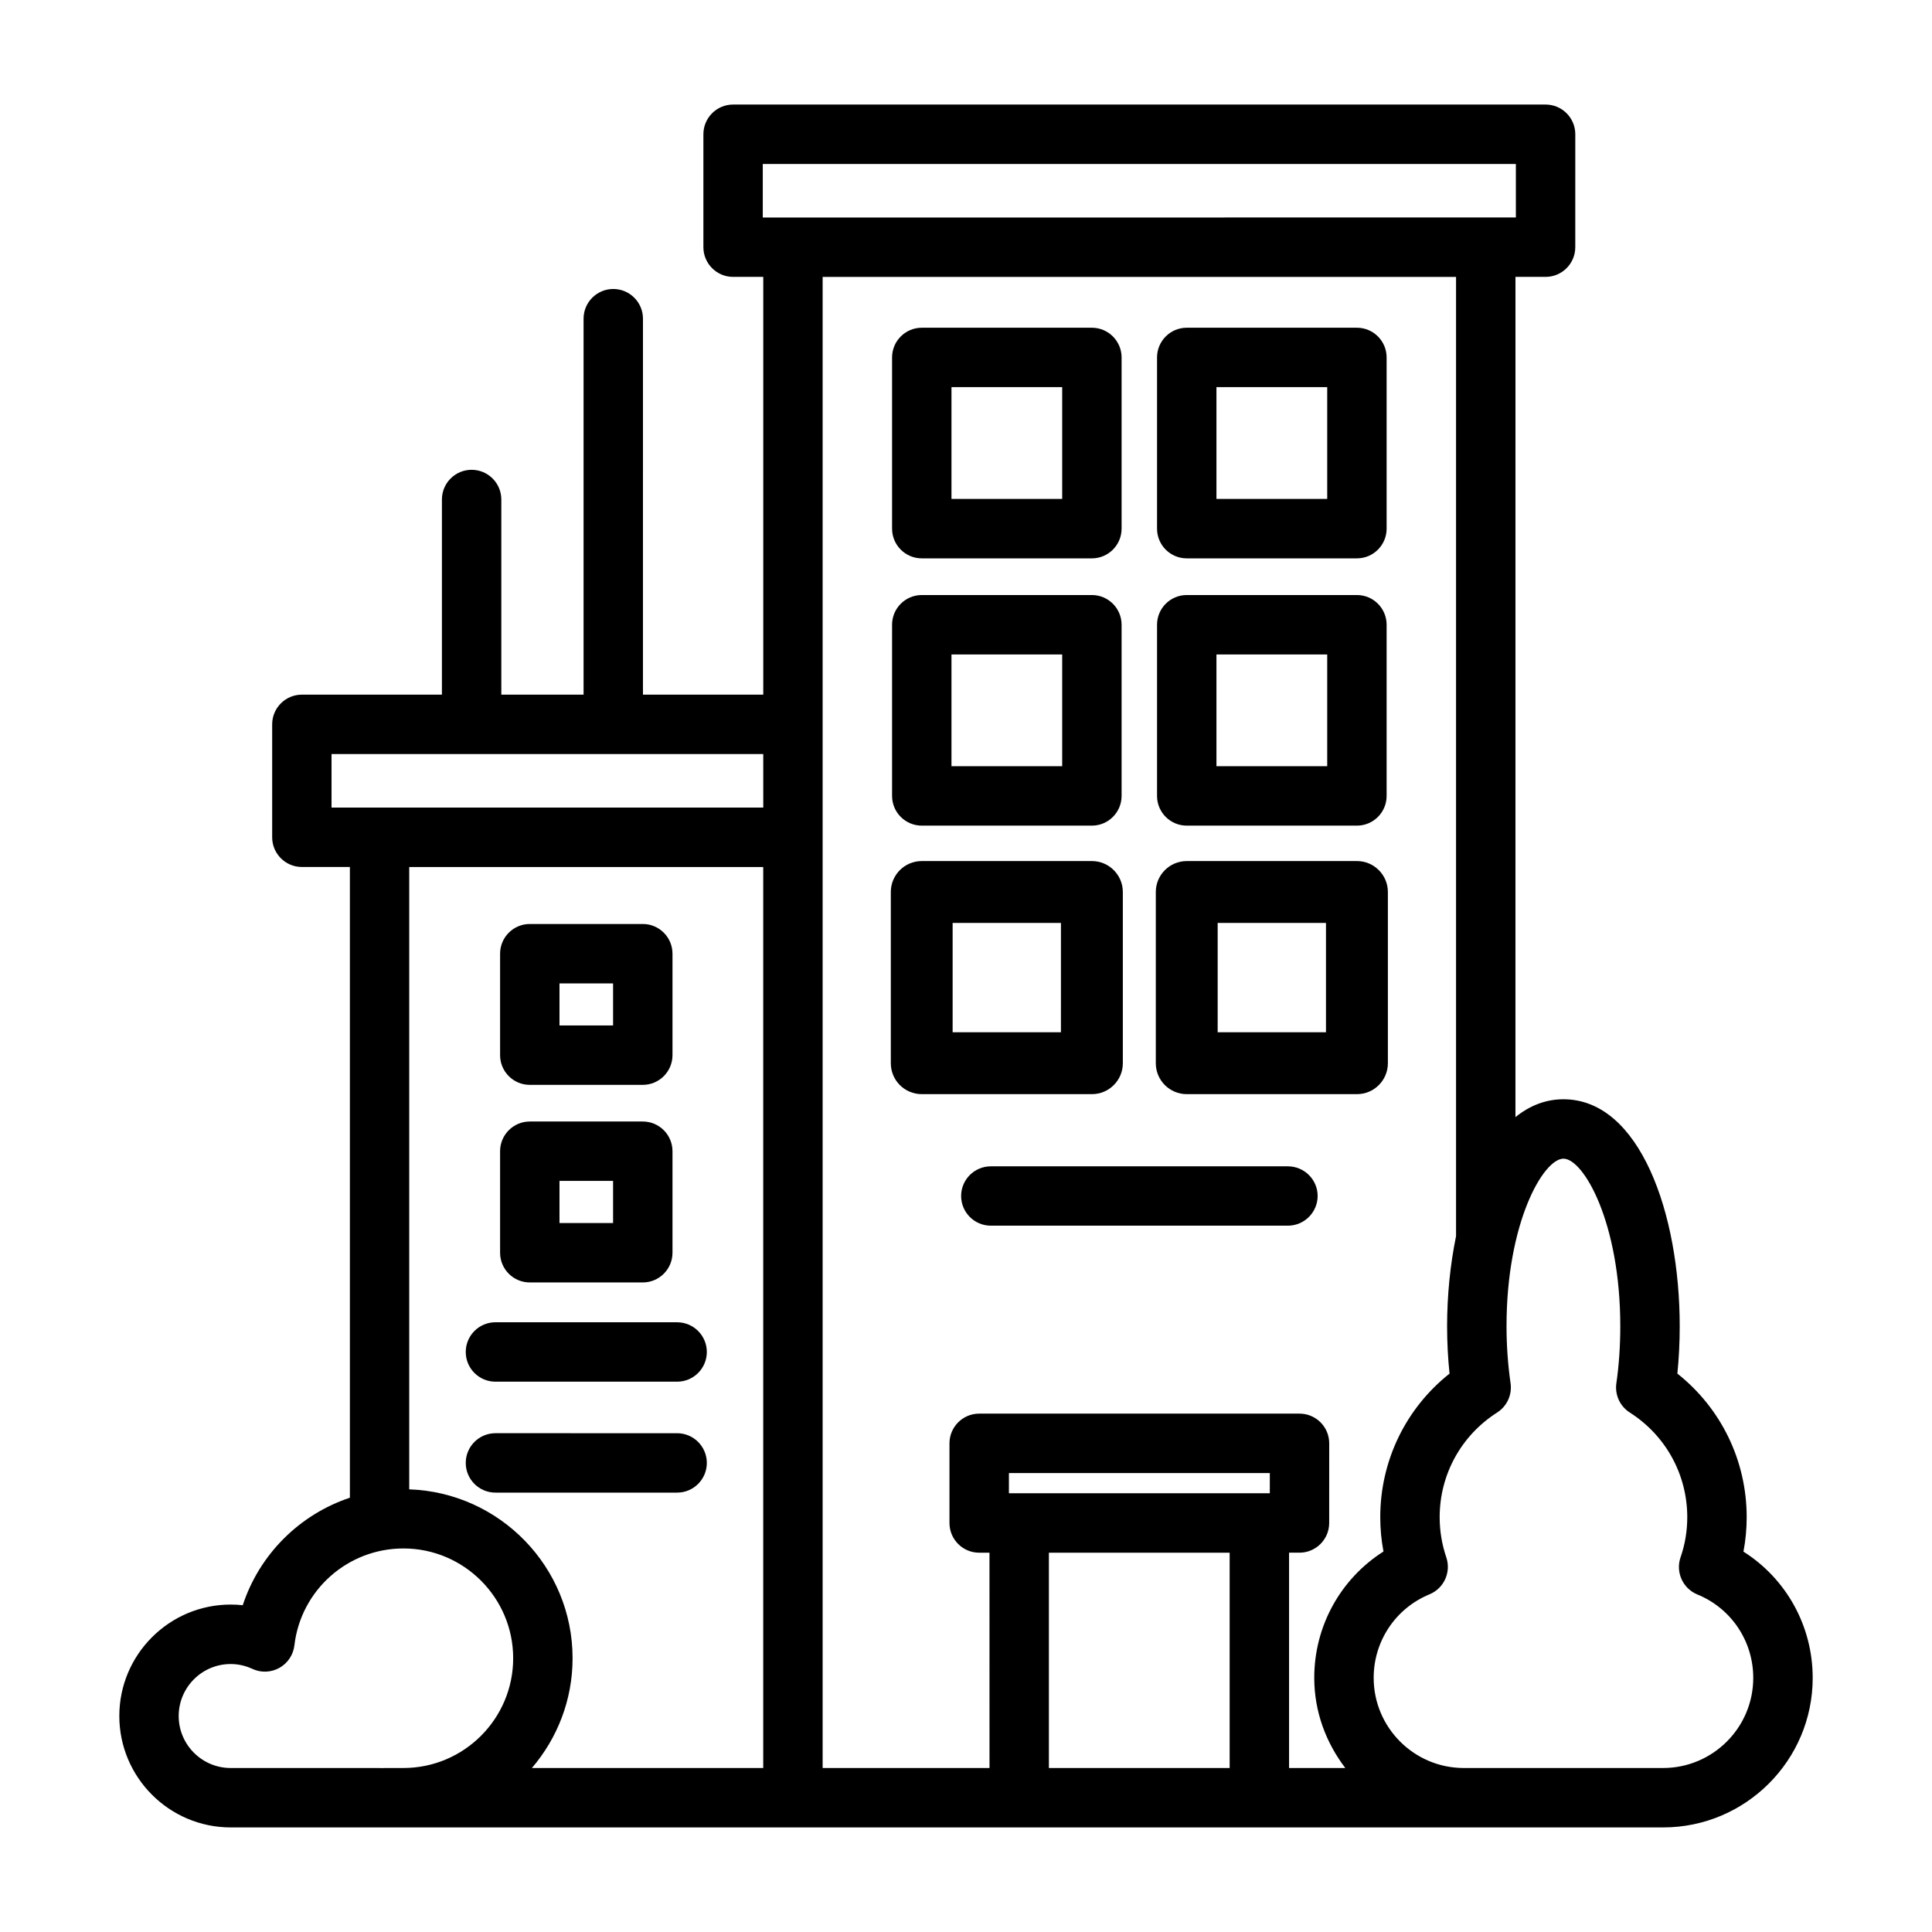
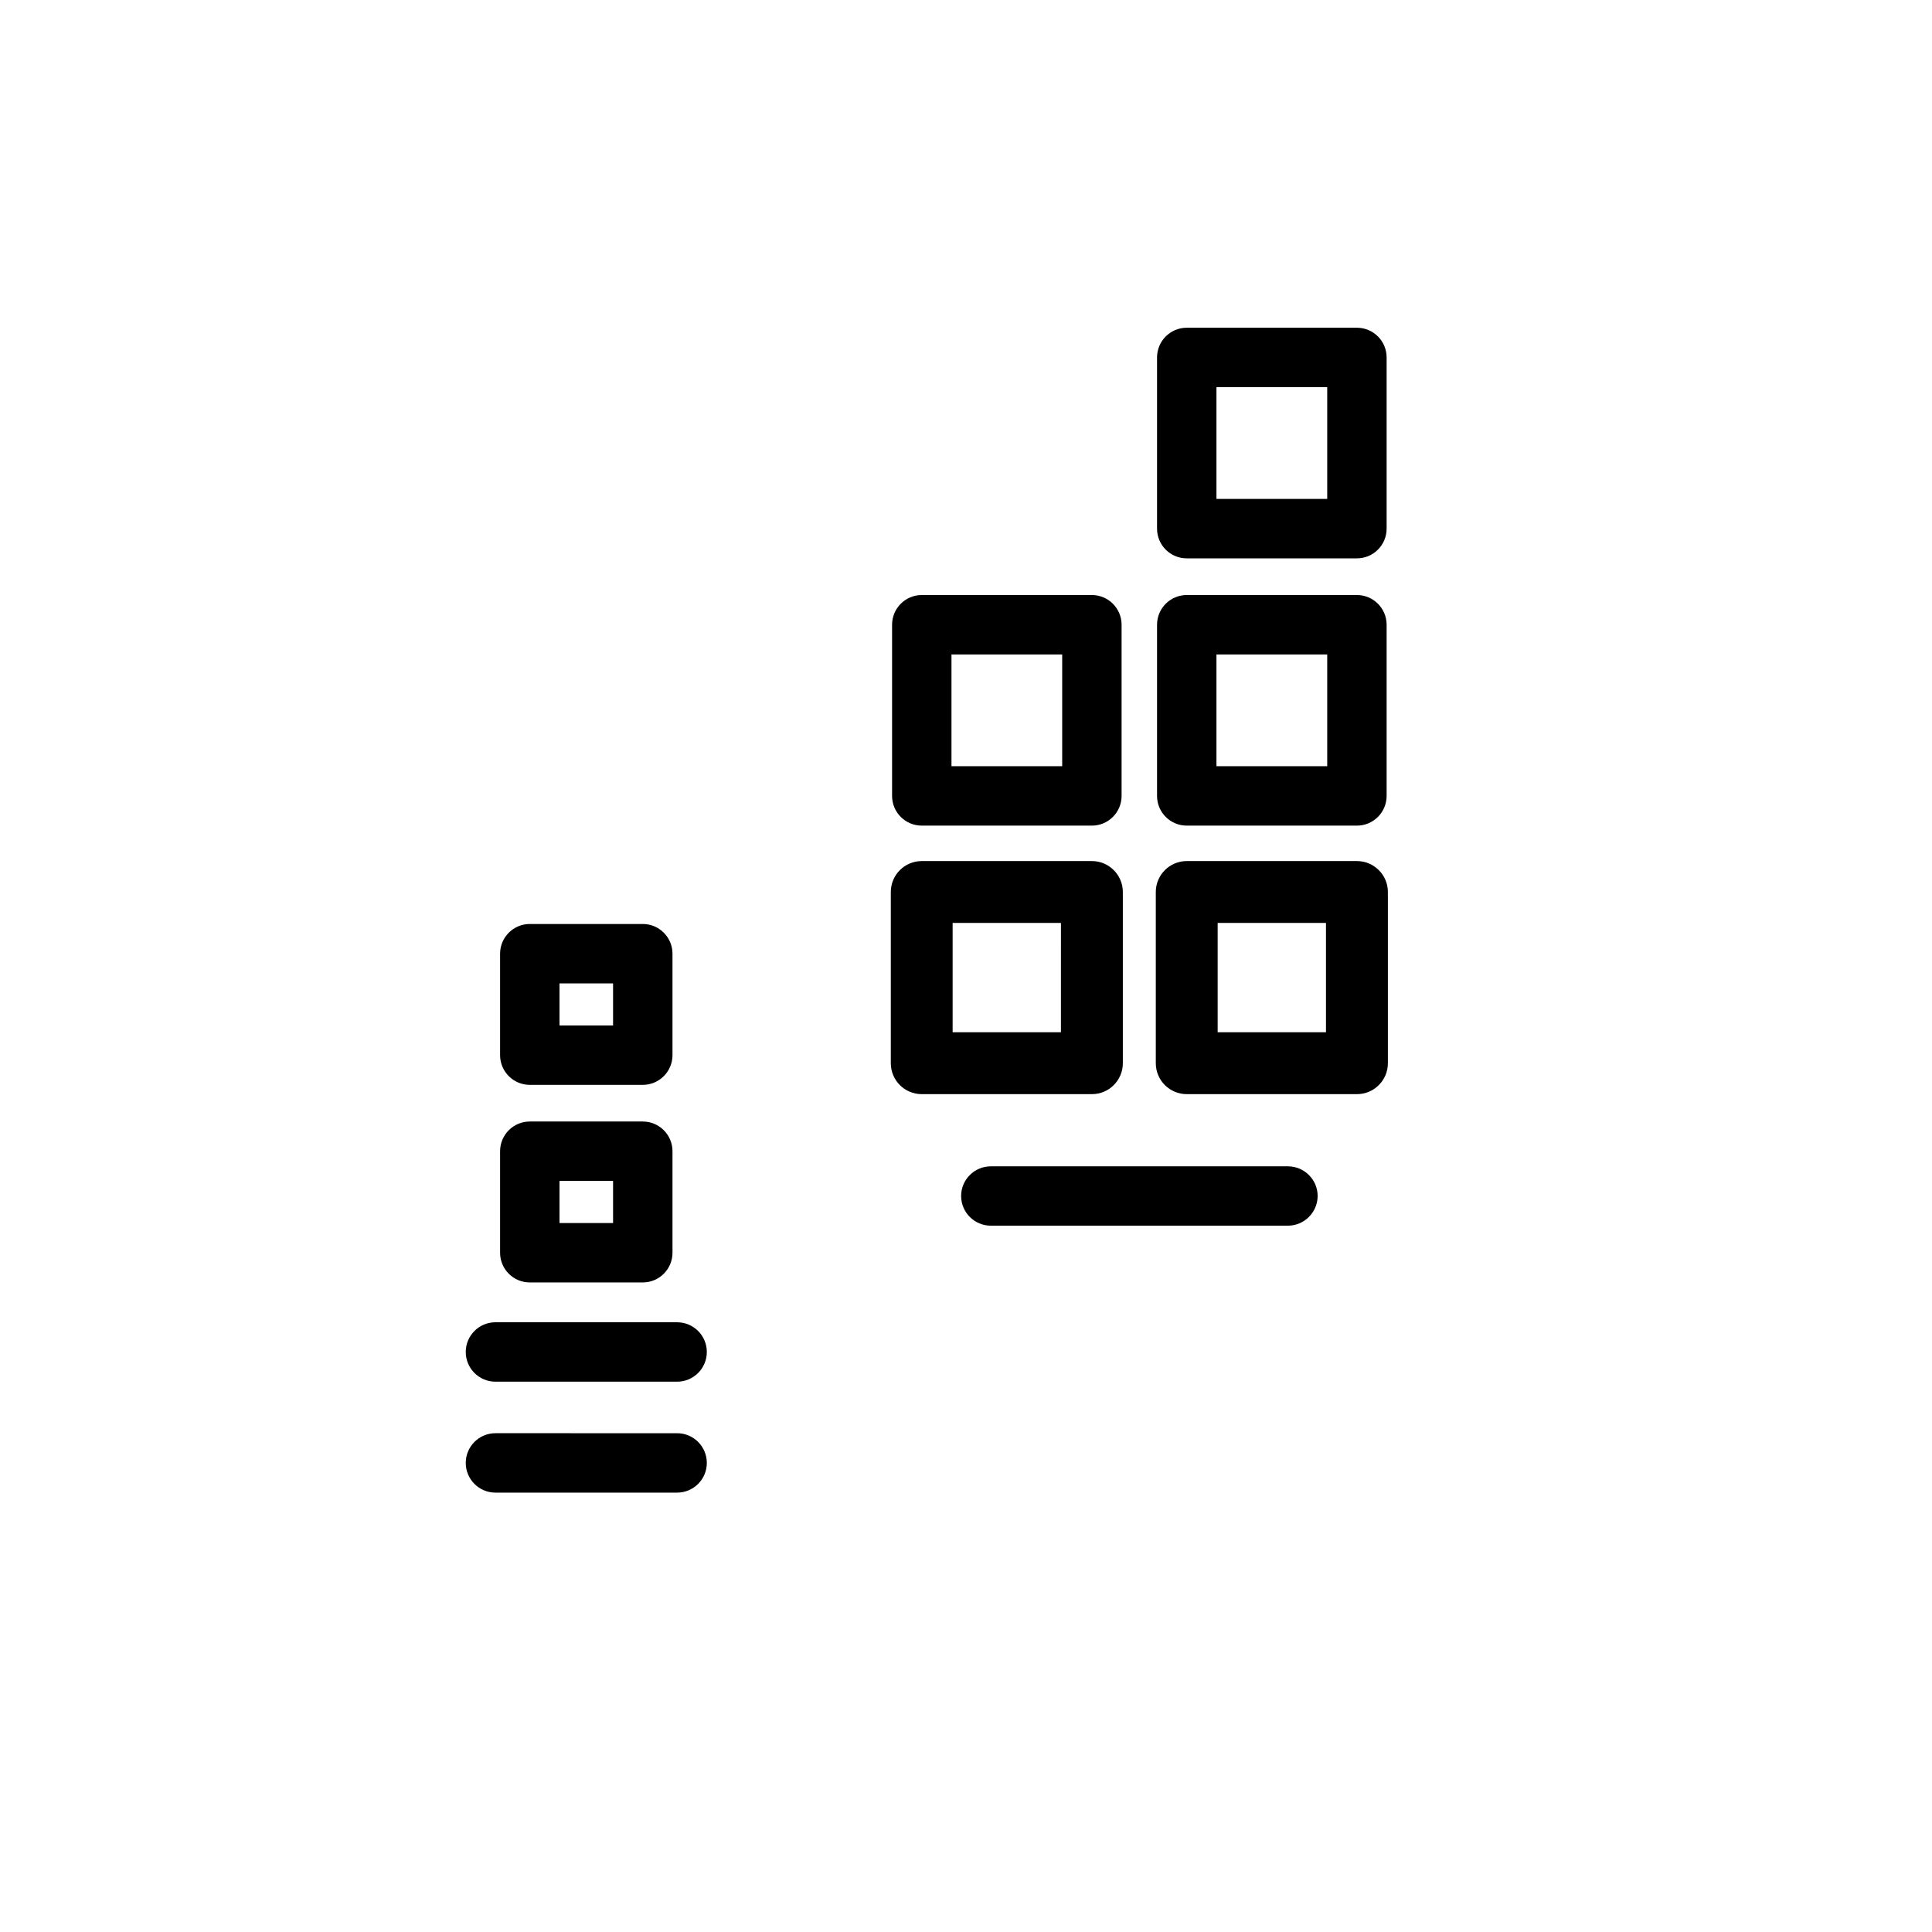
<svg xmlns="http://www.w3.org/2000/svg" fill="#000000" width="800px" height="800px" version="1.1" viewBox="144 144 512 512">
  <g>
    <path d="m275.3 539.56h48.145c4.344 0 7.871-3.527 7.871-7.871s-3.527-7.871-7.871-7.871l-48.145-0.004c-4.344 0-7.871 3.527-7.871 7.871 0 4.348 3.519 7.875 7.871 7.875z" />
    <path d="m275.3 510.16h48.145c4.344 0 7.871-3.527 7.871-7.871s-3.527-7.871-7.871-7.871l-48.145-0.004c-4.344 0-7.871 3.527-7.871 7.871 0 4.348 3.519 7.875 7.871 7.875z" />
-     <path d="m388.28 291.97h45.082c4.344 0 7.871-3.527 7.871-7.871v-45.375c0-4.344-3.527-7.871-7.871-7.871h-45.082c-4.344 0-7.871 3.527-7.871 7.871v45.375c0 4.344 3.519 7.871 7.871 7.871zm7.871-45.375h29.34v29.629h-29.34z" />
    <path d="m388.28 362.8h45.082c4.344 0 7.871-3.527 7.871-7.871v-45.367c0-4.344-3.527-7.871-7.871-7.871h-45.082c-4.344 0-7.871 3.527-7.871 7.871v45.367c0 4.344 3.519 7.871 7.871 7.871zm7.871-45.367h29.34v29.621h-29.34z" />
    <path d="m433.36 433.96c4.519 0 8.203-3.652 8.203-8.203v-45.363c0-4.535-3.684-8.203-8.203-8.203h-45.082c-4.535 0-8.203 3.668-8.203 8.203v45.363c0 4.551 3.668 8.203 8.203 8.203zm-8.203-16.395h-28.699v-28.977h28.703z" />
    <path d="m458.5 291.97h45.098c4.344 0 7.871-3.527 7.871-7.871v-45.375c0-4.344-3.527-7.871-7.871-7.871h-45.098c-4.344 0-7.871 3.527-7.871 7.871v45.375c0 4.344 3.516 7.871 7.871 7.871zm7.871-45.375h29.355v29.629h-29.355z" />
    <path d="m458.5 362.8h45.098c4.344 0 7.871-3.527 7.871-7.871v-45.367c0-4.344-3.527-7.871-7.871-7.871h-45.098c-4.344 0-7.871 3.527-7.871 7.871v45.367c0 4.344 3.516 7.871 7.871 7.871zm7.871-45.367h29.355v29.621h-29.355z" />
    <path d="m503.6 433.96c4.519 0 8.203-3.652 8.203-8.203v-45.363c0-4.535-3.684-8.203-8.203-8.203h-45.098c-4.519 0-8.203 3.668-8.203 8.203v45.363c0 4.551 3.684 8.203 8.203 8.203zm-8.203-16.395h-28.703v-28.977h28.703z" />
    <path d="m284.4 431.5h29.945c4.344 0 7.871-3.527 7.871-7.871v-26.891c0-4.344-3.527-7.871-7.871-7.871h-29.945c-4.344 0-7.871 3.527-7.871 7.871v26.891c0 4.344 3.523 7.871 7.871 7.871zm7.871-26.891h14.199v11.148h-14.199z" />
    <path d="m284.4 483.86h29.945c4.344 0 7.871-3.527 7.871-7.871v-26.906c0-4.344-3.527-7.871-7.871-7.871h-29.945c-4.344 0-7.871 3.527-7.871 7.871v26.906c0 4.352 3.523 7.871 7.871 7.871zm7.871-26.906h14.199v11.164h-14.199z" />
    <path d="m485.31 453.09h-78.73c-4.352 0-7.871 3.527-7.871 7.848 0 4.352 3.519 7.879 7.871 7.879h78.727c4.32 0 7.879-3.527 7.879-7.879 0.004-4.32-3.547-7.848-7.875-7.848z" />
-     <path d="m606.03 555.2c0.574-2.984 0.859-6.039 0.859-9.133 0-14.973-6.777-28.859-18.367-38.047 0.41-4.078 0.621-8.281 0.621-12.555 0-29.891-10.578-60.148-30.805-60.148-4.793 0-9.027 1.738-12.73 4.731l0.004-222.67h7.981c4.344 0 7.871-3.527 7.871-7.871l0.004-29.93c0-4.344-3.527-7.871-7.871-7.871h-215.32c-4.344 0-7.871 3.527-7.871 7.871v29.93c0 4.344 3.527 7.871 7.871 7.871h7.996v110.71h-31.883l0.004-99.633c0-4.344-3.527-7.871-7.871-7.871s-7.871 3.527-7.871 7.871v99.637h-21.797v-51.719c0-4.344-3.527-7.871-7.871-7.871s-7.871 3.527-7.871 7.871v51.719l-37.113-0.004c-4.344 0-7.871 3.527-7.871 7.871v29.93c0 4.344 3.527 7.871 7.871 7.871h12.723v167.15c-13.32 4.441-23.953 14.973-28.395 28.488-1.055-0.117-2.125-0.172-3.195-0.172-16.27 0-29.512 13.25-29.512 29.52-0.004 16.273 13.238 29.539 29.508 29.539h379.61c21.859 0 39.645-17.766 39.645-39.613 0-13.793-7.016-26.293-18.344-33.473zm-361.44 57.34h-39.465c-7.59 0-13.77-6.18-13.77-13.777s6.172-13.777 13.77-13.777c1.984 0 3.93 0.434 5.769 1.289 2.289 1.062 4.953 0.961 7.156-0.277 2.203-1.234 3.676-3.449 3.969-5.961 1.707-14.641 14.129-25.68 28.891-25.68 16.043 0 29.086 13.051 29.086 29.094s-13.051 29.086-29.086 29.086l-6.32 0.012zm101.68 0h-61.316c6.707-7.84 10.785-17.988 10.785-29.086 0-24.199-19.285-43.934-43.289-44.762v-164.92h93.812v238.77zm0-254.52h-114.41v-14.184h114.41l0.004 14.184zm-0.129-156.38v-14.188h199.58v14.184zm123.73 410.9h-47.902v-57.062h47.902zm10.633-72.809h-69.133l0.004-5.359h69.141l-0.004 5.359zm7.875-21.105h-84.887c-4.344 0-7.871 3.527-7.871 7.871v21.113c0 4.344 3.527 7.871 7.871 7.871h2.731l0.004 57.059h-44.219v-395.16h167.86v254.21c-1.551 7.574-2.371 15.727-2.371 23.867 0 4.203 0.211 8.406 0.645 12.562-11.578 9.188-18.359 23.074-18.359 38.047 0 3.07 0.285 6.109 0.852 9.102-11.32 7.195-18.344 19.695-18.344 33.473 0 9.012 3.141 17.23 8.227 23.898h-14.902v-57.062h2.762c4.344 0 7.871-3.527 7.871-7.871l0.008-21.109c0-4.344-3.527-7.871-7.871-7.871zm96.344 93.914h-52.789c-13.18 0-23.898-10.723-23.898-23.898 0-9.73 5.809-18.422 14.793-22.129 3.84-1.582 5.785-5.879 4.449-9.816-1.164-3.426-1.754-7-1.754-10.629 0-11.281 5.691-21.648 15.23-27.734 2.606-1.66 4-4.699 3.559-7.754-0.707-4.945-1.07-10.027-1.07-15.113 0-27.543 9.777-44.406 15.09-44.406 5.305 0 15.059 16.863 15.059 44.406 0 5.227-0.348 10.312-1.039 15.113-0.441 3.062 0.953 6.094 3.559 7.754 9.539 6.086 15.23 16.453 15.23 27.734 0 3.668-0.598 7.234-1.77 10.605-1.379 3.953 0.574 8.289 4.449 9.879 8.996 3.684 14.809 12.367 14.809 22.121-0.008 13.16-10.719 23.867-23.906 23.867z" />
  </g>
</svg>